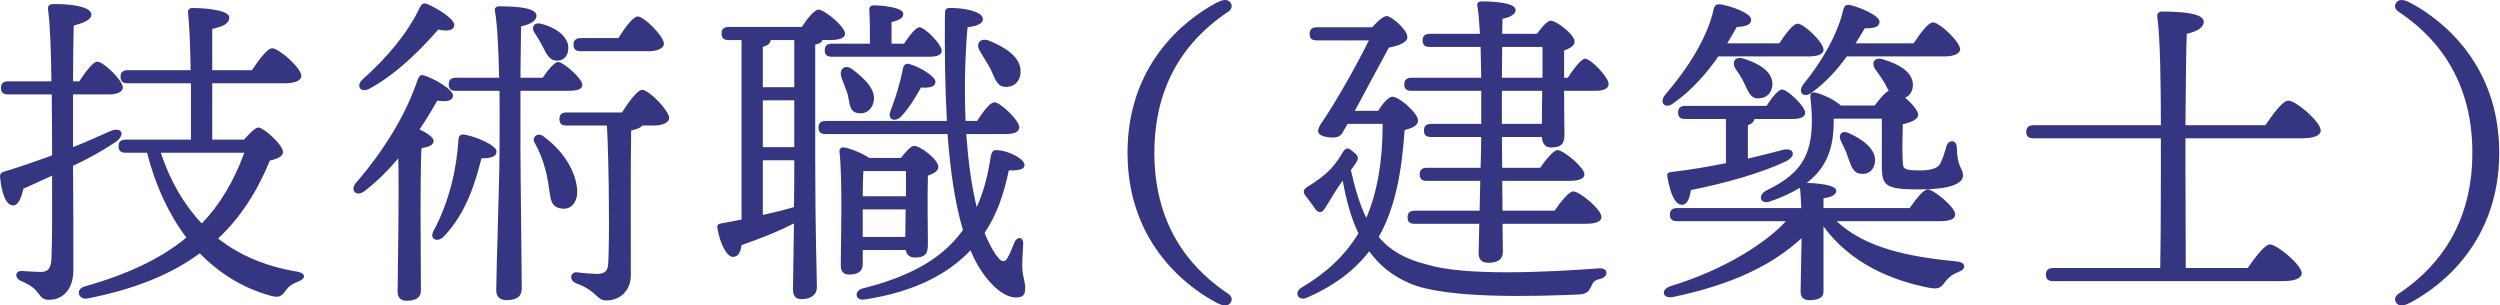
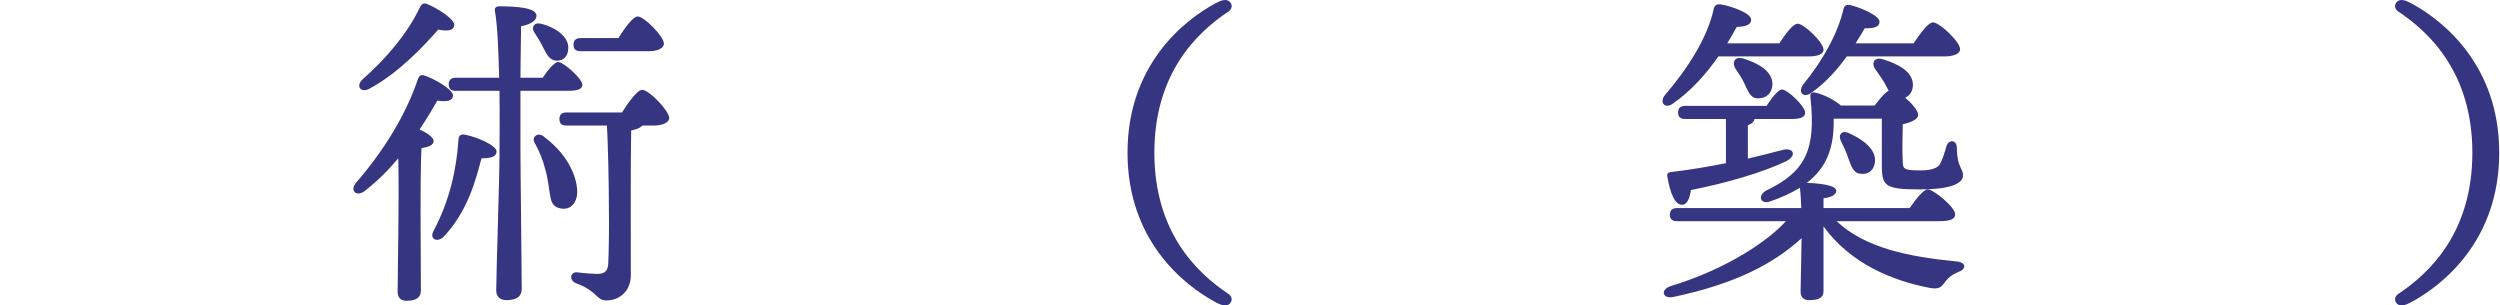
<svg xmlns="http://www.w3.org/2000/svg" fill="none" viewBox="0 0 532 65" height="65" width="532">
  <path fill="#363582" d="M526.119 32.5C526.119 15.563 517.058 6.92 510.367 2.46C509.461 1.832 509.531 0.996 510.019 0.438C510.716 -0.328 511.831 0.02 513.016 0.647C519.916 4.341 531.835 13.89 531.835 32.5C531.835 51.11 519.916 60.658 513.016 64.353C511.831 64.98 510.716 65.328 510.019 64.562C509.531 64.004 509.461 63.168 510.367 62.54C517.058 58.08 526.119 49.437 526.119 32.5Z" />
-   <path fill="#363582" d="M465.063 29.433V35.846C465.063 39.679 465.133 51.528 465.133 57.034H478.306C479.909 54.734 481.931 52.016 483.046 52.016C484.509 52.016 489.807 56.337 489.807 58.149C489.807 59.125 488.552 59.822 485.764 59.822H436.905C435.999 59.822 435.371 59.543 435.371 58.428C435.371 57.383 435.999 57.034 436.905 57.034H459.696C459.766 53.34 459.836 46.858 459.836 36.124V29.433H432.723C431.817 29.433 431.189 29.154 431.189 28.039C431.189 26.994 431.817 26.645 432.723 26.645H459.836C459.836 18.56 459.696 7.687 459.069 3.575C458.999 2.878 459.348 2.46 460.115 2.46C464.575 2.46 468.966 2.878 468.966 4.62C468.966 5.805 467.572 6.711 465.342 7.199C465.203 9.917 465.133 19.327 465.063 26.645H482.07C483.673 24.276 485.764 21.418 486.949 21.418C488.622 21.418 493.849 25.948 493.849 27.76C493.849 28.806 492.525 29.433 489.737 29.433H465.063Z" />
  <path fill="#363582" d="M413.764 12.008H392.994C391.042 14.727 388.533 17.584 385.466 19.745C383.863 20.93 382.539 19.745 383.654 18.072C387.976 12.775 391.112 7.06 392.297 1.902C392.506 1.205 392.924 0.926 393.691 1.066C396.061 1.623 399.964 3.366 399.964 4.62C399.964 5.666 398.918 6.084 396.827 6.014C396.27 6.92 395.642 8.036 394.876 9.22H407.213C408.606 7.13 410.349 4.76 411.325 4.76C412.719 4.76 417.11 8.872 417.11 10.475C417.11 11.451 415.716 12.008 413.764 12.008ZM381.284 25.321H373.339C373.269 25.879 372.781 26.366 371.945 26.645V33.755C374.663 33.127 377.033 32.5 379.193 31.942C381.772 31.245 382.4 33.127 380.099 34.312C375.081 36.682 367.832 38.843 359.817 40.446C359.608 42.119 359.05 43.582 357.935 43.582C356.471 43.582 355.426 41.282 354.799 37.518C354.729 36.891 355.008 36.682 355.565 36.612C359.817 36.124 363.72 35.427 367.275 34.73V25.321H358.632C357.726 25.321 357.099 25.042 357.099 23.927C357.099 22.882 357.726 22.533 358.632 22.533H375.918C377.033 20.791 378.427 19.048 379.193 19.048C380.378 19.048 384.142 22.603 384.142 23.997C384.142 24.973 383.027 25.321 381.284 25.321ZM374.036 20.93C372.433 20.93 371.945 19.257 371.178 17.724C370.69 16.609 369.923 15.563 369.296 14.587C368.46 13.193 369.226 11.869 371.108 12.496C374.175 13.472 377.242 15.145 377.172 18.003C377.102 19.745 375.918 21 374.036 20.93ZM384.909 12.008H365.672C363.232 15.493 360.026 19.257 355.984 22.045C354.38 23.23 353.056 21.906 354.241 20.303C359.399 14.309 363.441 7.757 364.696 1.832C364.905 1.135 365.254 0.857 366.09 0.926C368.46 1.275 372.572 2.808 372.642 4.132C372.711 5.178 371.666 5.666 369.575 5.736C369.017 6.781 368.32 7.966 367.554 9.22H378.636C379.96 7.199 381.563 5.039 382.539 5.039C383.863 5.039 388.045 9.011 388.045 10.545C388.115 11.521 386.791 12.008 384.909 12.008ZM412.579 47.067H390.833C396.967 52.852 406.376 54.664 416.413 55.64C418.504 55.849 418.364 57.313 416.901 57.801C415.367 58.428 414.74 58.986 414.043 59.822C413.067 61.216 412.579 61.565 410.767 61.286C402.682 59.752 393.83 56.128 388.045 48.182V51.876V61.983C388.045 63.447 386.86 63.865 384.978 63.865C383.863 63.865 383.166 63.307 383.166 62.053C383.166 61.007 383.375 52.086 383.375 50.692C377.521 56.058 369.366 60.38 356.193 63.168C353.893 63.725 353.196 61.774 355.356 60.937C367.763 57.174 376.405 51.11 380.03 47.067H356.89C355.984 47.067 355.356 46.788 355.356 45.673C355.356 44.628 355.984 44.279 356.89 44.279H383.306C383.236 42.676 383.166 41.073 383.027 39.958C381.284 41.003 379.263 41.979 376.824 42.816C374.663 43.652 373.896 41.7 375.778 40.585C384.072 36.612 386.512 32.082 385.257 20.721C385.188 19.954 385.397 19.466 386.442 19.745C388.045 20.094 390.554 21.348 391.739 22.463H398.918C399.894 21.209 401.009 19.745 401.915 19.327C401.637 18.839 401.427 18.351 401.149 17.863C400.591 16.818 399.755 15.772 399.058 14.727C398.152 13.402 398.849 12.008 400.73 12.636C403.937 13.611 407.003 15.215 407.073 18.003C407.073 19.327 406.446 20.372 405.4 20.791C406.864 21.976 408.188 23.578 408.188 24.415C408.188 25.46 406.516 26.088 404.912 26.436C404.843 28.876 404.773 32.43 404.912 34.452C404.982 35.846 404.982 36.264 408.606 36.264C411.325 36.264 412.51 35.636 412.928 34.73C413.416 33.755 413.904 32.221 414.182 31.176C414.67 29.573 416.413 29.712 416.413 31.455C416.483 35.706 417.737 35.776 417.737 37.309C417.737 39.191 414.67 40.306 408.606 40.306C401.358 40.306 400.452 39.679 400.452 35.358V25.251H390.206C390.345 31.455 388.672 35.706 384.491 38.912C386.303 38.982 390.763 39.261 390.763 40.585C390.763 41.352 389.857 41.979 388.045 42.188V44.279H406.376C407.7 42.397 409.303 40.306 410.21 40.306C411.464 40.306 416.064 44.07 416.064 45.603C416.064 46.579 415.158 47.067 412.579 47.067ZM391.739 29.991C391.112 28.736 391.879 27.621 393.412 28.318C396.409 29.642 399.336 31.803 398.988 34.521C398.779 36.194 397.594 37.24 395.852 36.961C394.318 36.821 393.9 35.218 393.273 33.545C392.924 32.361 392.297 31.176 391.739 29.991Z" />
-   <path fill="#363582" d="M288.305 23.578H293.254C294.16 22.184 295.415 20.581 296.321 20.581C297.784 20.581 301.757 24.136 301.757 25.6C301.757 26.785 300.433 27.272 298.9 27.691C298.272 36.961 296.809 44.419 293.393 50.413C295.833 53.34 299.109 55.152 303.57 56.267C311.585 58.776 328.94 57.94 340.301 57.104C342.322 56.964 342.322 58.916 340.58 59.334C339.256 59.613 338.977 60.101 338.559 61.077C338.001 62.122 337.583 62.61 335.701 62.68C327.337 63.028 307.612 63.725 299.875 60.24C296.321 58.707 293.533 56.476 291.372 53.479C288.236 57.522 283.984 60.798 278.06 63.377C276.247 64.143 275.272 62.192 276.944 61.216C282.242 58.08 286.214 54.386 289.072 49.646C287.539 46.44 286.493 42.676 285.727 38.424L285.239 39.121C284.054 40.794 282.59 43.373 281.893 44.419C281.266 45.325 280.638 45.325 280.011 44.628C279.454 43.861 278.478 42.467 277.781 41.63C277.223 40.794 277.293 40.306 278.338 39.679C280.011 38.703 281.963 37.239 283.217 35.915C284.472 34.521 285.099 33.476 285.727 32.43C286.354 31.454 286.772 31.245 287.957 32.291C289.002 33.127 289.281 33.545 288.514 34.73C288.236 35.148 287.887 35.636 287.469 36.194C288.375 40.306 289.421 43.652 290.745 46.37C293.045 41.003 294.23 34.521 294.23 26.366H286.772L285.796 28.039C285.239 29.224 284.263 29.363 282.729 29.224C280.151 28.875 280.151 27.9 280.987 26.506C284.263 21.766 288.445 14.308 291.302 8.593H280.22C279.314 8.593 278.687 8.314 278.687 7.199C278.687 6.154 279.314 5.805 280.22 5.805H291.999C293.115 4.55 294.509 3.226 295.275 3.435C296.669 3.853 299.875 6.781 299.457 8.175C299.248 8.942 297.924 9.708 295.554 10.126C293.672 13.542 290.815 18.978 288.305 23.578ZM328.104 26.366L328.173 19.327H319.6V26.366H328.104ZM319.67 9.987L319.6 16.539H328.243C328.243 13.96 328.243 11.59 328.243 9.987H319.67ZM332.843 16.539H333.61C334.934 14.587 336.468 12.496 337.304 12.496C338.559 12.496 342.322 16.469 342.322 17.863C342.322 18.909 341.137 19.327 339.534 19.327H332.843C332.843 23.439 332.913 27.482 332.913 28.736C332.913 30.897 331.867 31.385 330.055 31.385C328.592 31.385 328.173 30.2 328.104 29.154H319.6L319.67 35.706H327.755C329.01 33.894 330.613 31.942 331.449 31.942C332.704 31.942 337.165 35.636 337.165 37.1C337.165 38.006 336.119 38.494 333.749 38.494H319.67L319.74 44.837H330.822C332.146 42.885 333.889 40.724 334.795 40.724C336.119 40.724 340.789 44.558 340.789 46.161C340.789 47.137 339.674 47.625 337.234 47.625H319.74L319.809 53.549C319.809 55.152 318.834 55.919 316.673 55.919C315.349 55.919 314.652 55.222 314.652 53.898C314.652 53.131 314.721 50.691 314.791 47.625H301.06C300.154 47.625 299.527 47.346 299.527 46.231C299.527 45.185 300.154 44.837 301.06 44.837H314.861L315 38.494H303.639C302.733 38.494 302.106 38.215 302.106 37.1C302.106 36.055 302.733 35.706 303.639 35.706H315.07C315.14 33.057 315.209 30.757 315.209 29.154H304.545C303.639 29.154 303.012 28.875 303.012 27.76C303.012 26.715 303.639 26.366 304.545 26.366H315.209C315.209 24.763 315.209 22.254 315.209 19.327H300.363C299.457 19.327 298.83 19.048 298.83 17.933C298.83 16.887 299.457 16.539 300.363 16.539H315.209C315.14 14.378 315.14 12.148 315.07 9.987H304.267C303.36 9.987 302.733 9.708 302.733 8.593C302.733 7.548 303.36 7.199 304.267 7.199H314.93C314.791 4.829 314.652 2.738 314.373 1.275C314.234 0.647 314.652 0.299 315.279 0.299C317.928 0.299 322.528 0.578 322.528 2.111C322.528 2.947 321.552 3.644 319.74 3.993C319.74 4.76 319.67 5.875 319.67 7.199H327.058C328.034 5.875 329.219 4.411 329.986 4.411C331.24 4.411 335.074 7.338 335.074 8.872C335.074 9.778 333.958 10.335 332.843 10.754C332.843 12.148 332.843 14.239 332.843 16.539Z" />
  <path fill="#363582" d="M245.65 32.5C245.65 49.437 254.711 58.08 261.402 62.54C262.308 63.168 262.238 64.004 261.75 64.562C261.053 65.328 259.938 64.98 258.753 64.353C251.853 60.658 239.935 51.11 239.935 32.5C239.935 13.89 251.853 4.341 258.753 0.647C259.938 0.02 261.053 -0.328 261.75 0.438C262.238 0.996 262.308 1.832 261.402 2.46C254.711 6.92 245.65 15.563 245.65 32.5Z" />
-   <path fill="#363582" d="M208.54 10.893C207.564 9.43 208.471 7.896 210.492 8.663C213.977 10.057 217.322 12.218 217.183 15.354C217.113 17.236 215.928 18.56 213.907 18.491C212.095 18.421 211.677 16.539 210.771 14.657C210.074 13.333 209.237 12.148 208.54 10.893ZM177.036 9.29H185.121C185.121 6.92 185.121 4.132 184.982 2.181C184.912 1.484 185.33 1.135 185.958 1.135C187.143 1.135 192.231 1.484 192.231 2.948C192.231 3.854 191.255 4.342 189.721 4.69V9.29H192.37C193.555 7.548 194.879 5.805 195.646 5.805C196.831 5.805 200.385 9.43 200.385 10.754C200.455 11.73 199.27 12.078 197.737 12.078H177.036C176.13 12.078 175.503 11.799 175.503 10.684C175.503 9.639 176.13 9.29 177.036 9.29ZM192.161 14.518C192.3 13.89 192.718 13.402 193.485 13.611C195.855 14.309 199.061 16.26 199.061 17.375C199.061 18.351 198.155 18.769 195.994 18.63C194.879 20.581 193.555 22.881 191.673 24.903C190.14 26.157 188.815 25.251 189.512 23.578C190.627 20.651 191.534 17.794 192.161 14.518ZM179.057 16.469C178.5 14.796 179.685 13.542 181.357 14.727C184.215 16.887 186.515 19.188 185.888 21.766C185.47 23.439 184.076 24.485 182.264 23.997C180.73 23.648 180.8 21.766 180.382 20.024C179.963 18.839 179.476 17.654 179.057 16.469ZM162.33 34.103V45.743C164.839 45.185 167.069 44.628 168.951 44.07C169.021 41.143 169.021 37.797 169.021 34.103H162.33ZM162.33 21.348V31.315H169.021V21.348H162.33ZM169.021 8.524H164.002C163.933 9.22 163.445 9.639 162.33 9.987V18.56H169.021V8.524ZM173.481 9.499V33.824C173.481 49.576 173.83 58.358 173.83 61.146C173.83 62.61 172.715 63.656 170.554 63.656C169.23 63.656 168.742 62.889 168.742 61.565C168.742 59.543 168.881 55.013 168.951 47.555C165.954 49.089 162.051 50.692 157.799 52.155C157.59 53.689 157.102 54.664 155.987 54.664C154.663 54.664 153.199 51.876 152.641 48.461C152.572 47.904 152.85 47.625 153.408 47.555C154.872 47.276 156.335 46.998 157.799 46.719V8.524H155.081C154.175 8.524 153.547 8.245 153.547 7.13C153.547 6.084 154.175 5.736 155.081 5.736H170.624C171.809 3.923 173.342 2.041 174.178 2.041C175.433 2.041 179.824 5.666 179.824 7.13C179.824 8.105 178.709 8.524 176.479 8.524H175.015C174.875 9.011 174.388 9.29 173.481 9.499ZM192.788 36.403H183.727C183.658 37.449 183.588 39.749 183.588 41.77H192.788C192.788 39.679 192.788 37.727 192.788 36.403ZM183.588 44.558V50.413H192.649L192.718 44.558H183.588ZM183.588 53.201V56.198C183.588 57.731 182.612 58.428 180.66 58.428C179.476 58.428 178.918 57.731 178.918 56.477C178.918 51.737 179.336 38.634 178.639 32.221C178.57 31.664 179.057 31.245 179.615 31.385C180.8 31.524 183.448 32.57 184.982 33.615H191.743C192.649 32.361 193.834 31.036 194.531 31.036C195.855 31.036 199.688 33.964 199.688 35.497C199.688 36.403 198.643 36.961 197.458 37.379C197.319 41.352 197.458 50.134 197.458 52.155C197.458 54.316 196.482 54.804 194.67 54.804C193.415 54.804 192.928 54.037 192.718 53.201H183.588ZM213.907 28.527H205.613C206.031 34.173 206.728 39.54 207.843 44.07C209.377 40.725 210.283 37.031 210.84 33.197C210.98 32.57 211.258 31.942 211.886 31.942C214.534 31.942 218.089 33.824 218.019 35.149C218.019 35.985 216.904 36.334 214.674 36.264C213.628 41.282 212.165 45.603 209.516 49.576C210.352 51.598 211.258 53.41 212.374 54.804C213.14 55.78 213.907 55.849 214.395 54.873C215.022 53.828 215.44 52.573 215.859 51.598C216.486 50.204 217.741 50.413 217.741 51.807C217.671 53.34 217.531 55.222 217.531 56.755C217.601 59.056 218.228 60.031 218.159 61.425C218.159 62.68 217.74 63.307 216.207 63.307C213.977 63.307 211.119 61.216 208.61 57.313C207.843 56.128 207.146 54.734 206.519 53.27C201.919 58.149 194.74 62.122 184.006 63.725C181.845 64.074 181.706 61.774 183.658 61.355C193.346 58.916 199.479 55.431 203.592 50.622C204.079 50.064 204.498 49.507 204.916 48.949C203.173 43.094 202.198 36.055 201.64 28.527H175.712C174.806 28.527 174.178 28.248 174.178 27.133C174.178 26.088 174.806 25.739 175.712 25.739H201.501C201.082 18.281 201.013 10.545 201.082 3.226C201.082 1.902 201.222 1.693 202.407 1.693C205.195 1.693 209.167 2.46 209.167 4.063C209.167 4.969 208.052 5.526 205.892 5.805C205.334 12.287 205.195 19.188 205.473 25.739H207.913C209.167 23.788 210.701 21.766 211.607 21.766C212.862 21.766 216.904 25.6 216.904 27.064C216.904 28.109 215.789 28.527 213.907 28.527Z" />
  <path fill="#363582" d="M138.214 10.893H123.577C122.671 10.893 122.044 10.614 122.044 9.499C122.044 8.454 122.671 8.105 123.577 8.105H131.592C132.986 5.875 134.729 3.505 135.705 3.505C137.099 3.505 141.281 7.757 141.281 9.29C141.281 10.335 139.747 10.893 138.214 10.893ZM113.68 6.851C112.983 5.805 113.68 4.69 115.074 5.038C118.489 5.875 120.859 7.896 120.928 9.987C120.998 11.799 120.092 12.845 118.628 12.914C117.095 12.984 116.398 11.729 115.631 10.196C115.004 8.942 114.237 7.687 113.68 6.851ZM78.691 18.839C76.879 19.884 75.624 18.421 77.088 16.957C82.315 12.357 86.846 6.92 89.355 1.553C89.703 0.926 90.052 0.578 90.749 0.787C92.979 1.693 96.812 4.063 96.673 5.387C96.534 6.502 95.279 6.711 93.258 6.293C90.33 9.639 84.964 15.424 78.691 18.839ZM89.494 45.255L89.564 61.774C89.564 63.307 88.588 64.004 86.497 64.004C85.242 64.004 84.615 63.307 84.615 62.052C84.615 58.149 84.964 42.606 84.754 33.685C82.663 36.194 80.224 38.633 77.506 40.724C75.833 41.909 74.439 40.585 75.694 38.982C81.897 31.803 86.427 24.275 88.936 16.818C89.215 16.121 89.564 15.842 90.261 16.051C92.421 16.748 96.464 19.048 96.394 20.372C96.325 21.487 95.07 21.697 93.049 21.418C92.073 23.16 90.818 25.251 89.285 27.551C90.818 28.248 92.282 29.224 92.282 29.991C92.282 30.897 91.097 31.315 89.703 31.524C89.494 34.312 89.494 43.234 89.494 45.255ZM98.973 28.666C101.273 29.085 105.664 30.897 105.664 32.221C105.664 33.336 104.549 33.685 102.458 33.685C101.273 38.146 99.6 44.906 94.373 50.413C93.049 51.667 91.376 50.901 92.212 49.228C95.697 42.676 97.161 36.055 97.579 29.503C97.649 28.945 97.997 28.457 98.973 28.666ZM120.859 19.327H110.752C110.752 24.833 110.752 30.13 110.752 31.524C110.752 36.333 111.031 58.498 111.031 61.425C111.031 63.028 110.055 63.865 107.755 63.865C106.361 63.865 105.595 63.098 105.595 61.774C105.595 58.707 106.292 37.727 106.292 32.848C106.292 31.385 106.361 25.6 106.292 19.327H97.022C96.115 19.327 95.488 19.048 95.488 17.933C95.488 16.887 96.115 16.539 97.022 16.539H106.222C106.082 10.963 105.873 5.387 105.316 2.32C105.176 1.693 105.595 1.344 106.222 1.344C110.264 1.344 114.168 1.693 114.168 3.366C114.168 4.411 112.913 5.178 110.892 5.596C110.822 7.617 110.822 12.008 110.752 16.539H115.492C116.607 14.866 118.001 13.193 118.768 13.193C119.883 13.193 123.856 16.678 123.925 18.003C123.925 18.978 122.95 19.327 120.859 19.327ZM122.741 41.84C122.322 43.861 120.859 44.697 119.256 44.349C117.862 44.07 117.374 43.303 117.095 41.77C116.816 40.376 116.677 38.145 115.98 35.846C115.492 33.894 114.725 32.082 113.68 30.2C113.192 29.224 114.307 28.109 115.562 28.945C121.765 33.476 123.228 39.191 122.741 41.84ZM120.58 23.927H132.359C133.823 21.627 135.635 19.118 136.68 19.118C138.074 19.118 142.396 23.509 142.396 25.112C142.396 26.157 140.793 26.715 139.19 26.715H136.68C136.193 27.342 135.008 27.621 134.311 27.76C134.171 35.636 134.241 48.74 134.241 58.567C134.241 61.913 131.871 63.934 129.014 63.934C126.853 63.934 127.201 61.983 122.671 60.31C120.998 59.683 121.347 57.87 122.741 57.94C124.344 58.149 126.295 58.289 127.062 58.289C128.595 58.289 129.362 57.731 129.432 56.058C129.571 52.922 129.641 48.391 129.571 43.931C129.571 38.843 129.362 29.921 129.153 26.715H120.58C119.674 26.715 119.047 26.436 119.047 25.321C119.047 24.275 119.674 23.927 120.58 23.927Z" />
-   <path fill="#363582" d="M23.07 20.094H15.543C15.543 23.648 15.543 27.412 15.543 31.315C18.331 30.2 20.98 29.015 23.489 27.9C25.858 26.924 26.765 28.527 24.743 30.13C21.955 32.012 18.819 33.755 15.543 35.288C15.613 42.955 15.613 50.691 15.613 57.522C15.613 61.077 13.8 63.795 10.385 63.795C7.876 63.795 8.991 61.565 4.53 59.822C2.997 59.125 3.206 57.661 4.6 57.661C5.785 57.731 7.737 57.871 8.782 57.871C10.037 57.801 10.803 57.383 10.943 55.152C11.152 50.901 11.082 43.931 11.082 37.379C8.991 38.355 6.9 39.261 4.949 40.167C4.6 41.979 3.903 43.791 2.718 43.722C1.255 43.582 0.348 41.212 0 37.588C0 36.961 0.279 36.682 0.836 36.543C4.461 35.427 7.876 34.242 11.082 33.058C11.082 30.479 11.082 25.46 11.012 20.094H1.742C0.836 20.094 0.209 19.815 0.209 18.7C0.209 17.654 0.836 17.306 1.742 17.306H10.943C10.873 11.172 10.664 5.178 10.246 2.251C10.106 1.205 10.385 0.857 11.57 0.857C16.797 0.857 19.446 1.832 19.446 3.087C19.446 4.202 17.913 4.829 15.682 5.457C15.613 8.733 15.543 12.845 15.543 17.306H16.867C18.192 15.284 19.795 13.124 20.701 13.124C22.025 13.124 26.137 17.096 26.137 18.63C26.137 19.606 24.813 20.094 23.07 20.094ZM51.996 32.5H34.222C36.174 38.425 39.101 43.513 42.935 47.555C46.838 43.513 49.765 38.564 51.996 32.5ZM45.165 29.712H51.926C53.041 28.457 54.296 27.133 54.993 27.133C56.038 27.133 60.22 30.758 60.22 32.361C60.22 33.197 59.244 33.755 57.432 34.173C54.714 40.794 51.159 46.3 46.42 50.761C50.95 54.316 56.526 56.686 63.217 57.801C65.378 58.219 64.89 59.404 63.496 59.892C61.963 60.519 61.405 61.007 60.778 61.843C59.872 63.098 59.384 63.447 57.432 62.889C51.717 61.286 46.699 58.219 42.517 53.898C36.383 58.428 28.577 61.565 18.61 63.516C16.588 63.865 15.961 61.425 18.122 60.937C27.322 58.289 34.292 55.013 39.659 50.552C35.965 45.673 33.107 39.609 31.295 32.5H26.765C25.858 32.5 25.231 32.221 25.231 31.106C25.231 30.061 25.858 29.712 26.765 29.712H40.635C40.635 26.157 40.635 21.906 40.635 17.724H27.183C26.277 17.724 25.649 17.445 25.649 16.33C25.649 15.284 26.277 14.936 27.183 14.936H40.565C40.495 9.778 40.286 5.039 40.007 2.669C39.938 2.041 40.356 1.693 40.983 1.693C42.168 1.693 48.789 1.902 48.789 3.714C48.789 5.108 47.326 5.666 45.165 6.154V14.936H53.599C55.062 12.775 56.875 10.266 57.92 10.266C59.314 10.266 64.123 14.448 64.123 16.121C64.123 17.166 62.799 17.724 60.499 17.724H45.165V29.712Z" />
</svg>